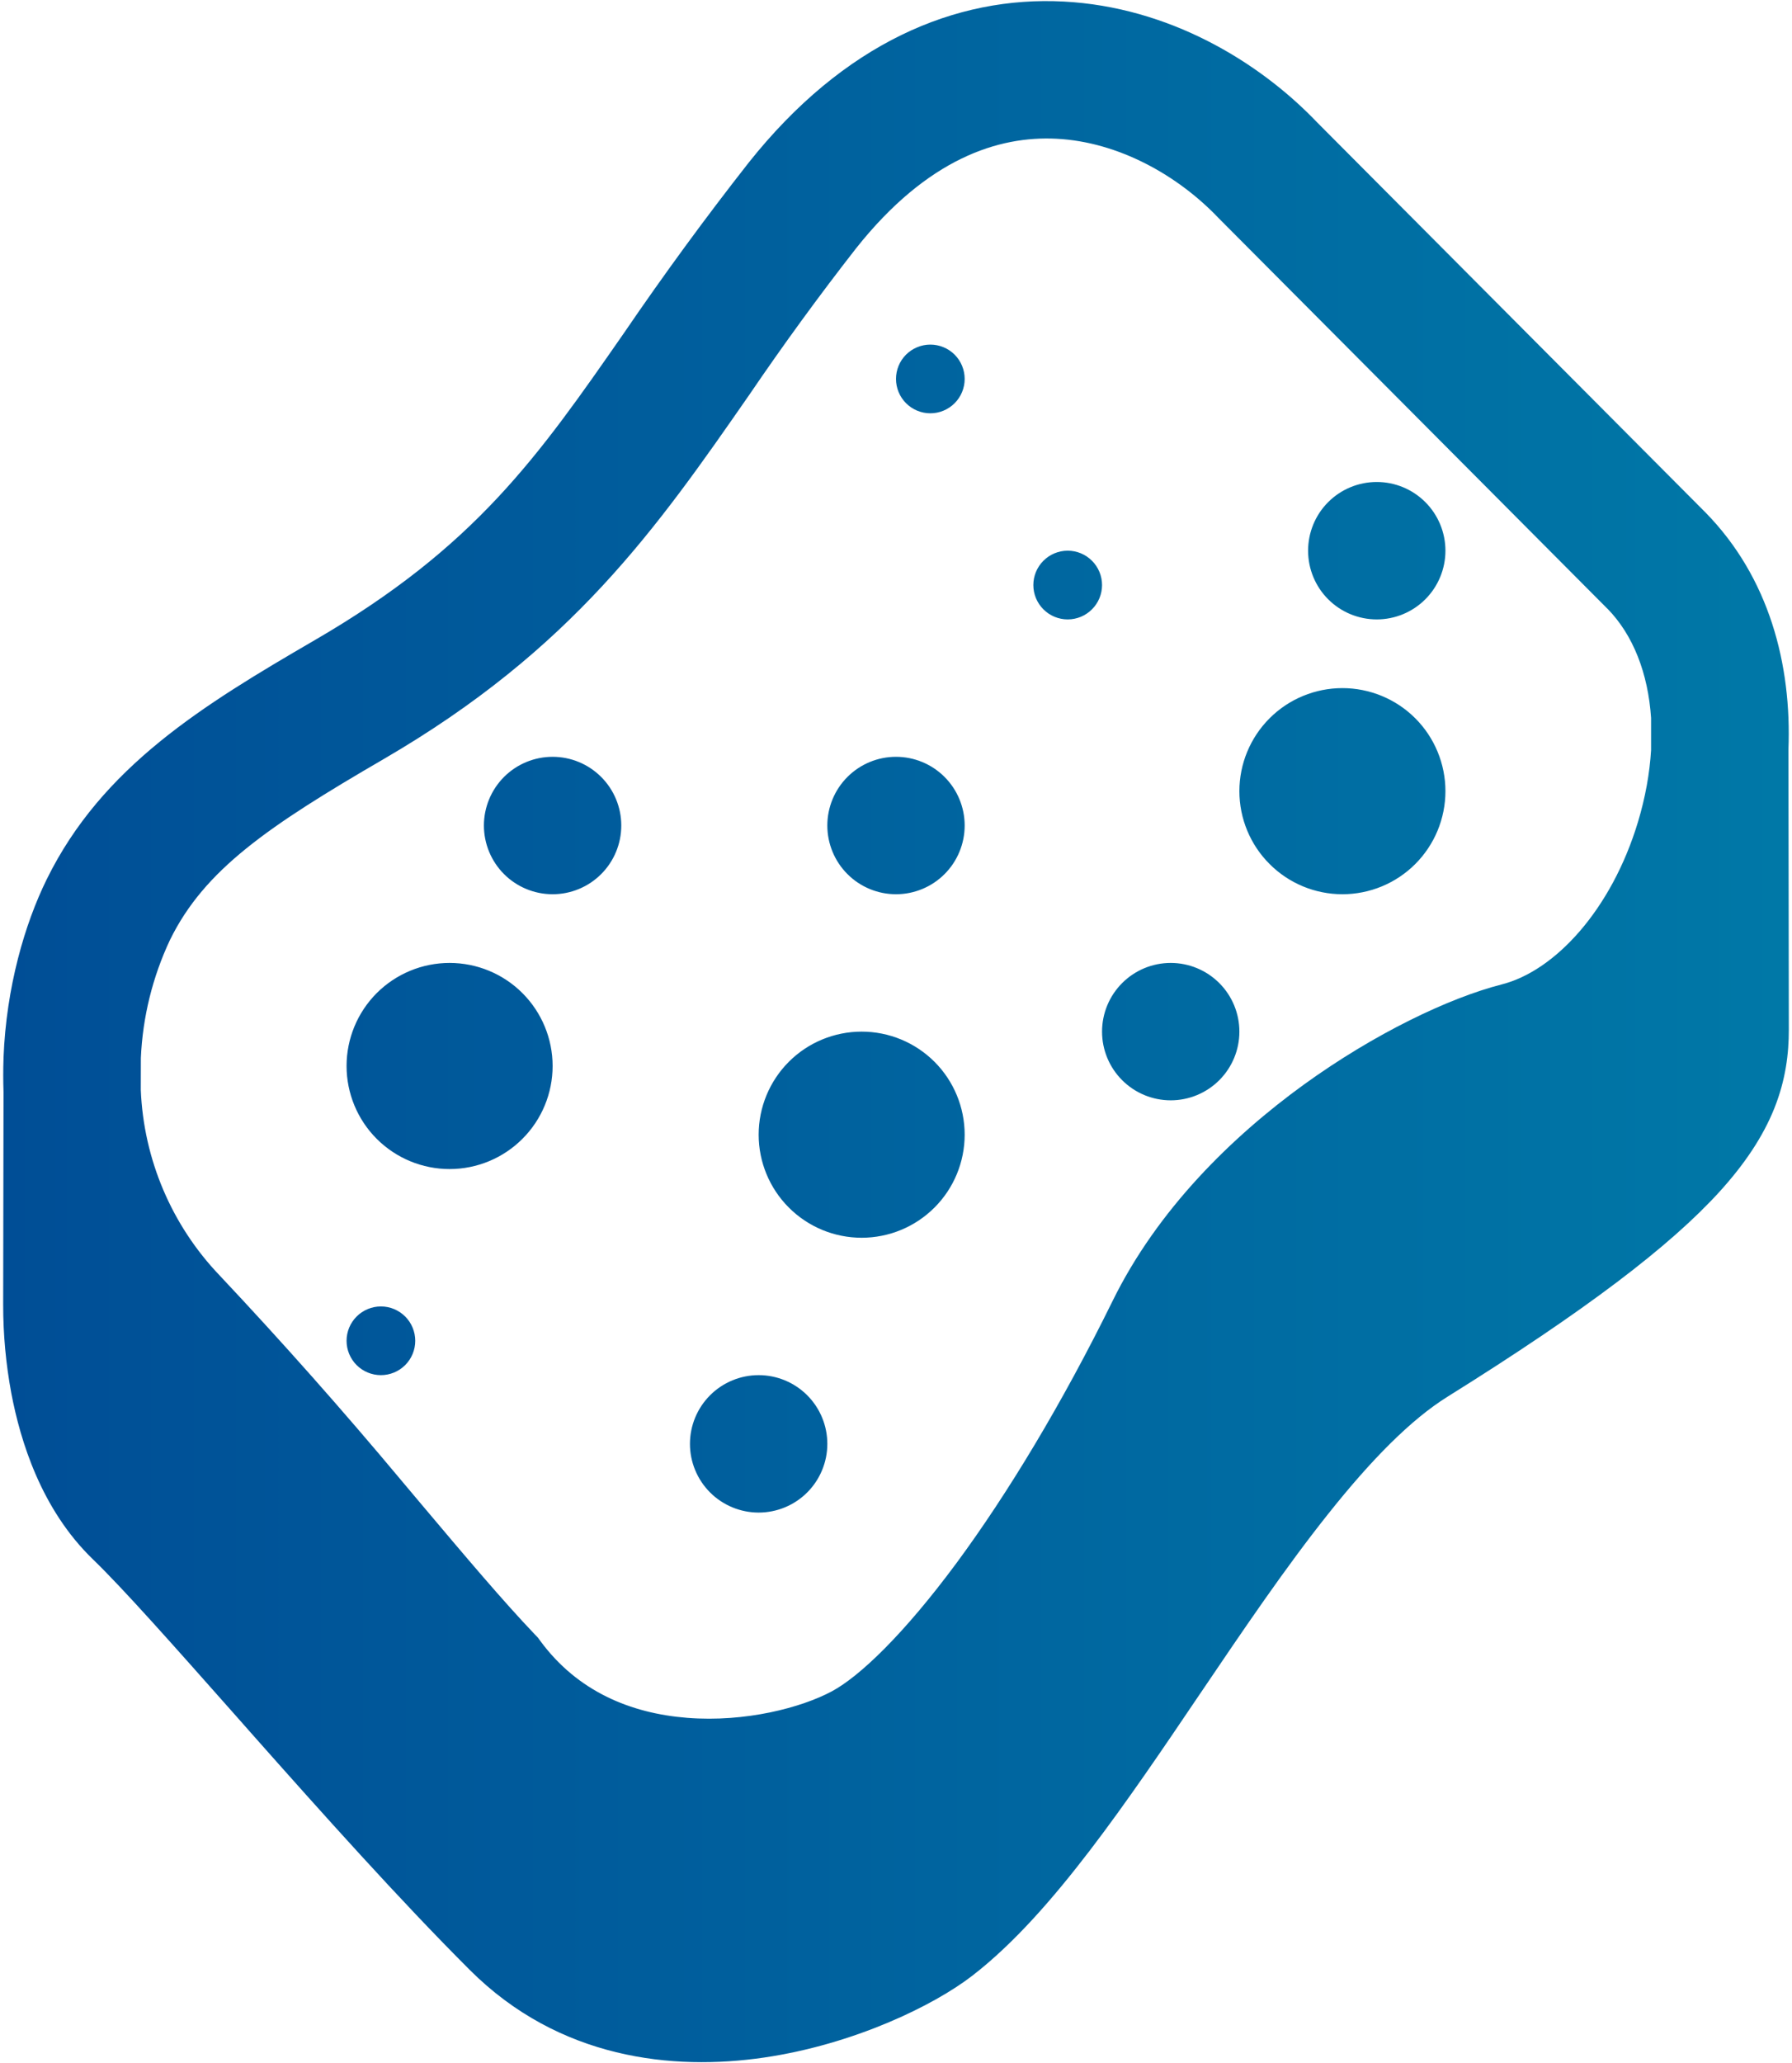
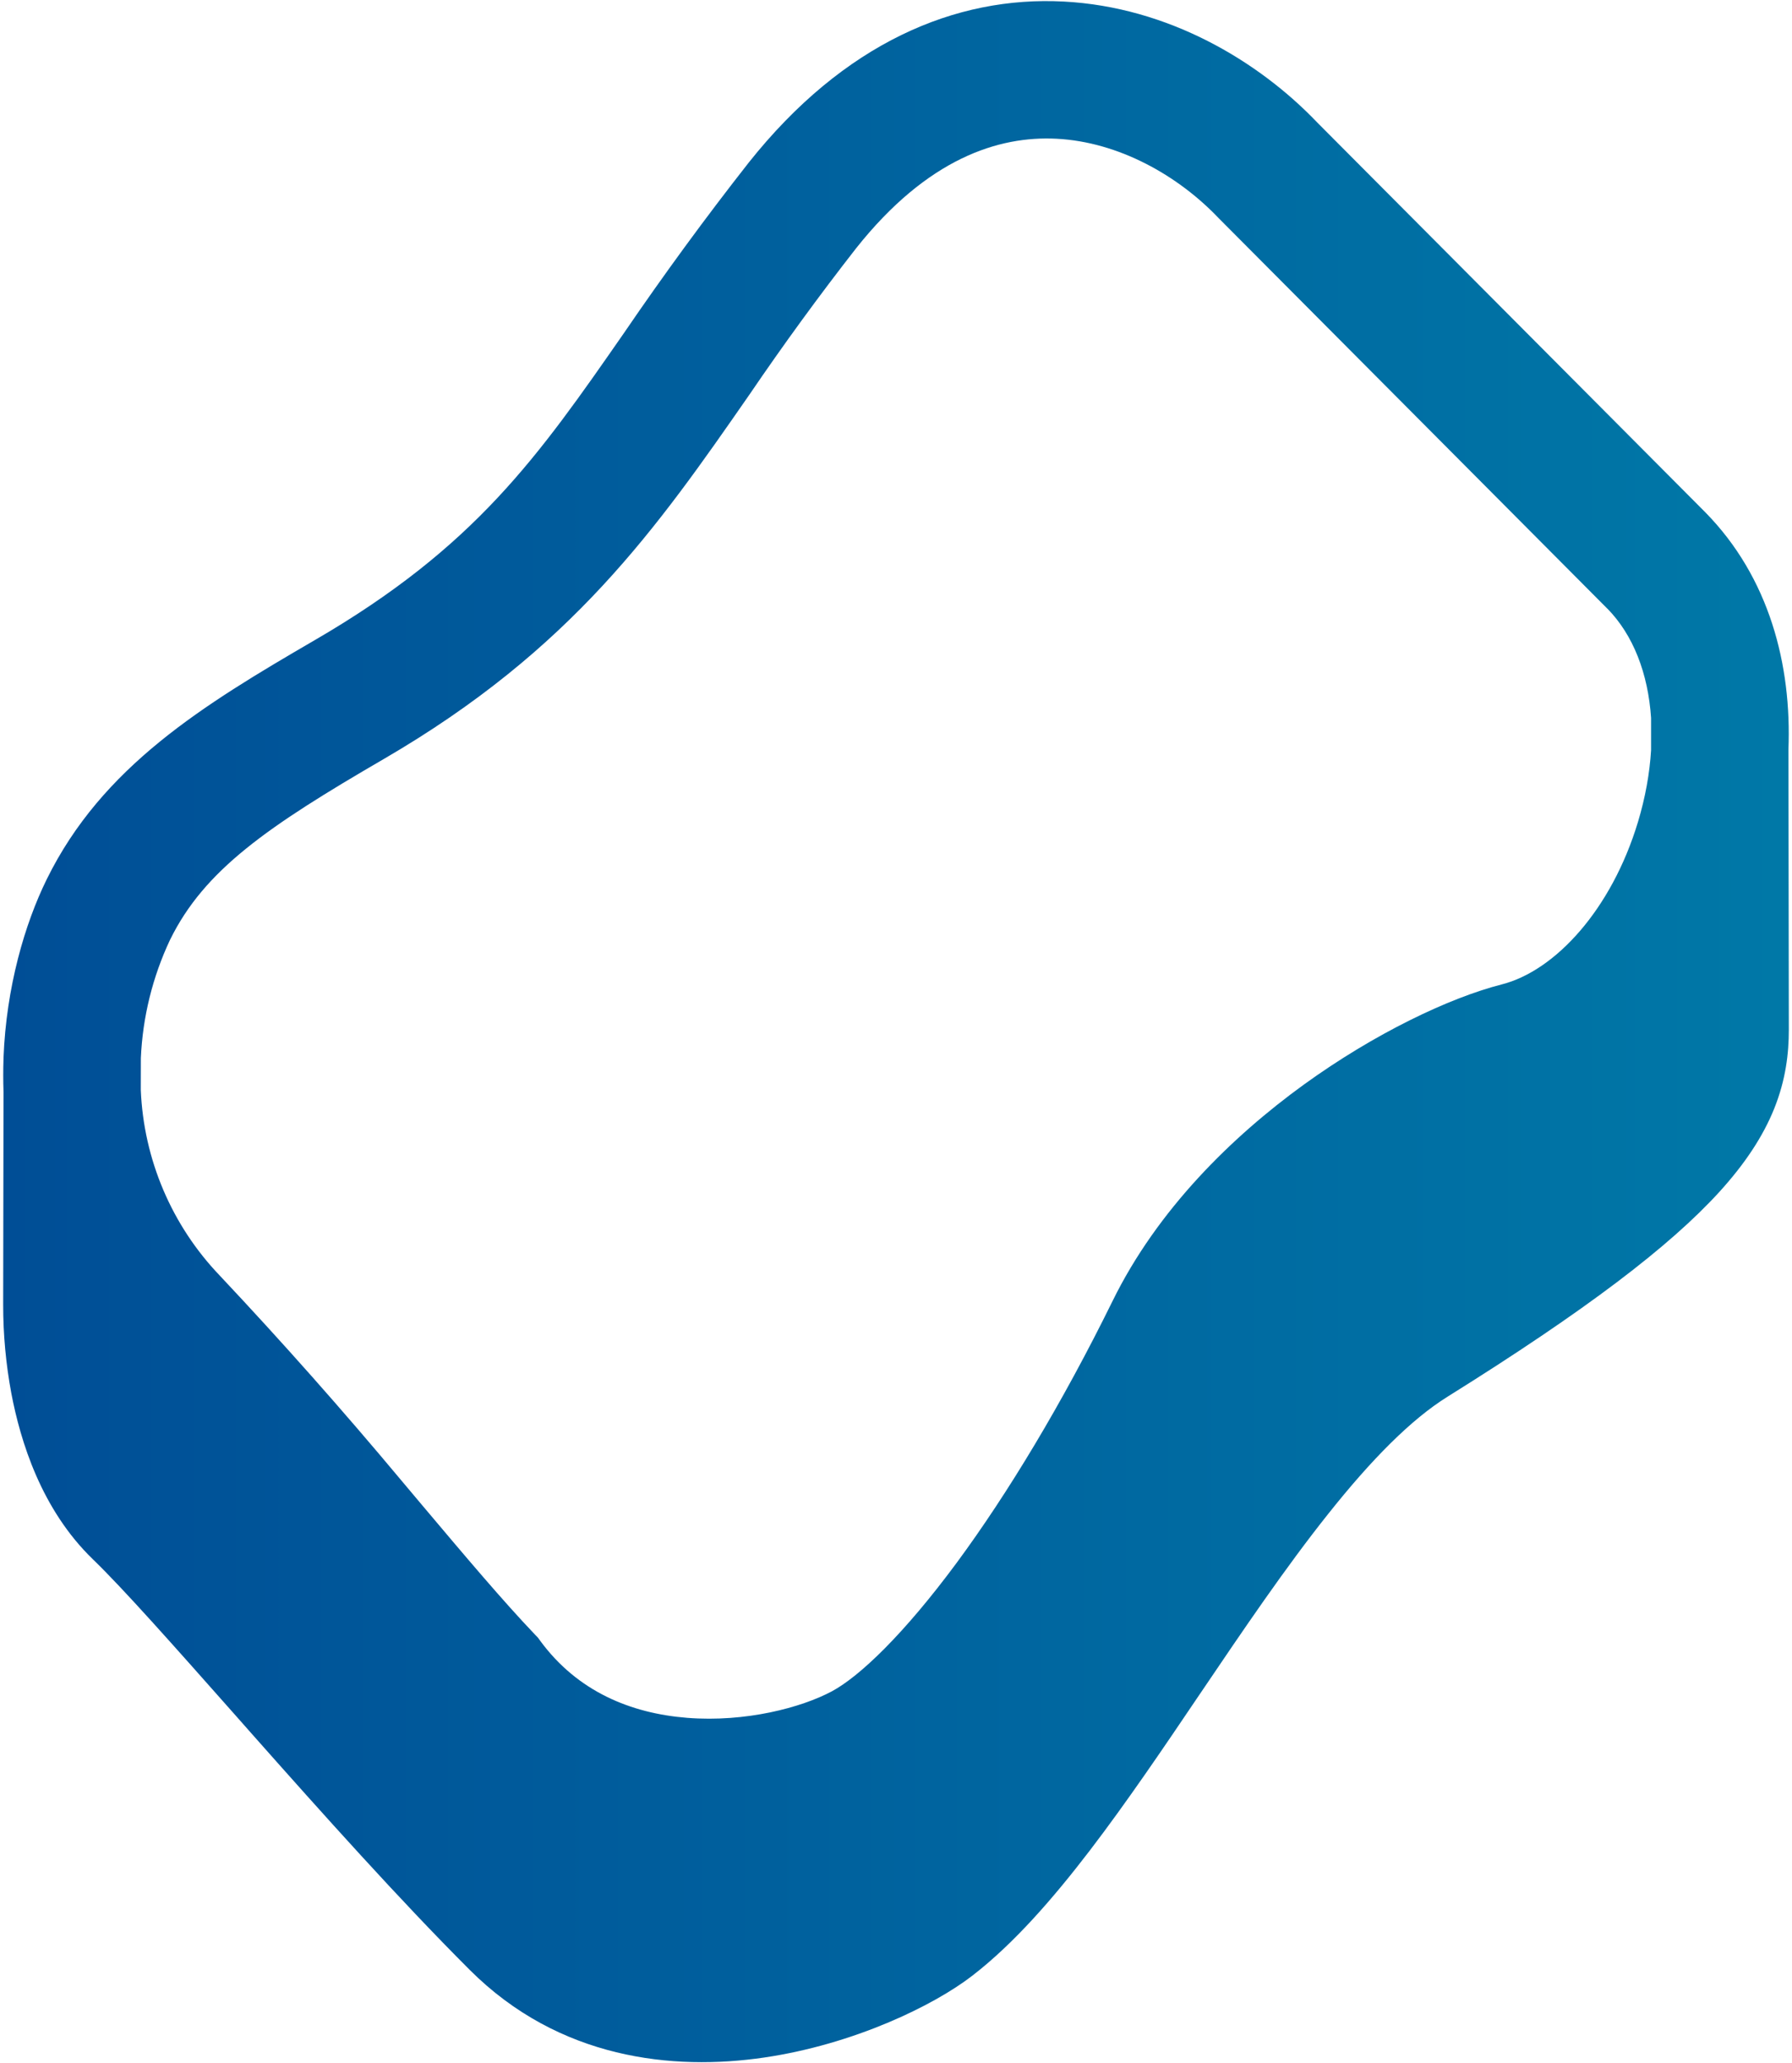
<svg xmlns="http://www.w3.org/2000/svg" width="53" height="61" viewBox="0 0 53 61" fill="none">
-   <path d="M27.516 12.219C27.785 12.219 28.043 12.112 28.234 11.921C28.424 11.731 28.531 11.473 28.531 11.203C28.531 10.934 28.424 10.675 28.234 10.485C28.043 10.295 27.785 10.188 27.516 10.188C27.246 10.188 26.988 10.295 26.797 10.485C26.607 10.675 26.5 10.934 26.5 11.203C26.5 11.473 26.607 11.731 26.797 11.921C26.988 12.112 27.246 12.219 27.516 12.219ZM42.75 16.281C42.75 16.82 42.536 17.337 42.155 17.718C41.774 18.099 41.258 18.313 40.719 18.313C40.18 18.313 39.663 18.099 39.282 17.718C38.901 17.337 38.688 16.82 38.688 16.281C38.688 15.743 38.901 15.226 39.282 14.845C39.663 14.464 40.18 14.25 40.719 14.25C41.258 14.25 41.774 14.464 42.155 14.845C42.536 15.226 42.75 15.743 42.75 16.281ZM39.703 26.438C40.103 26.438 40.499 26.359 40.869 26.206C41.239 26.053 41.575 25.828 41.858 25.545C42.141 25.262 42.365 24.926 42.518 24.557C42.671 24.187 42.75 23.791 42.75 23.391C42.75 22.991 42.671 22.594 42.518 22.225C42.365 21.855 42.141 21.519 41.858 21.236C41.575 20.953 41.239 20.729 40.869 20.576C40.499 20.423 40.103 20.344 39.703 20.344C38.895 20.344 38.12 20.665 37.549 21.236C36.977 21.808 36.656 22.583 36.656 23.391C36.656 24.199 36.977 24.974 37.549 25.545C38.12 26.117 38.895 26.438 39.703 26.438ZM25.484 36.594C26.293 36.594 27.067 36.273 27.639 35.701C28.21 35.13 28.531 34.355 28.531 33.547C28.531 32.739 28.21 31.964 27.639 31.392C27.067 30.821 26.293 30.5 25.484 30.5C24.676 30.5 23.901 30.821 23.33 31.392C22.759 31.964 22.438 32.739 22.438 33.547C22.438 34.355 22.759 35.13 23.33 35.701C23.901 36.273 24.676 36.594 25.484 36.594ZM16.344 31.516C16.344 32.324 16.023 33.099 15.451 33.67C14.88 34.242 14.105 34.563 13.297 34.563C12.489 34.563 11.714 34.242 11.142 33.67C10.571 33.099 10.25 32.324 10.25 31.516C10.25 30.708 10.571 29.933 11.142 29.361C11.714 28.79 12.489 28.469 13.297 28.469C14.105 28.469 14.88 28.79 15.451 29.361C16.023 29.933 16.344 30.708 16.344 31.516ZM34.625 32.531C35.164 32.531 35.68 32.317 36.061 31.936C36.442 31.555 36.656 31.039 36.656 30.5C36.656 29.961 36.442 29.445 36.061 29.064C35.68 28.683 35.164 28.469 34.625 28.469C34.086 28.469 33.57 28.683 33.189 29.064C32.808 29.445 32.594 29.961 32.594 30.5C32.594 31.039 32.808 31.555 33.189 31.936C33.57 32.317 34.086 32.531 34.625 32.531ZM26.5 26.438C27.039 26.438 27.555 26.224 27.936 25.843C28.317 25.462 28.531 24.945 28.531 24.406C28.531 23.868 28.317 23.351 27.936 22.97C27.555 22.589 27.039 22.375 26.5 22.375C25.961 22.375 25.445 22.589 25.064 22.97C24.683 23.351 24.469 23.868 24.469 24.406C24.469 24.945 24.683 25.462 25.064 25.843C25.445 26.224 25.961 26.438 26.5 26.438ZM18.375 24.406C18.375 24.945 18.161 25.462 17.78 25.843C17.399 26.224 16.883 26.438 16.344 26.438C15.805 26.438 15.288 26.224 14.907 25.843C14.527 25.462 14.312 24.945 14.312 24.406C14.312 23.868 14.527 23.351 14.907 22.97C15.288 22.589 15.805 22.375 16.344 22.375C16.883 22.375 17.399 22.589 17.78 22.97C18.161 23.351 18.375 23.868 18.375 24.406ZM11.266 40.656C11.535 40.656 11.793 40.549 11.984 40.359C12.174 40.168 12.281 39.91 12.281 39.641C12.281 39.371 12.174 39.113 11.984 38.923C11.793 38.732 11.535 38.625 11.266 38.625C10.996 38.625 10.738 38.732 10.547 38.923C10.357 39.113 10.25 39.371 10.25 39.641C10.25 39.91 10.357 40.168 10.547 40.359C10.738 40.549 10.996 40.656 11.266 40.656ZM24.469 42.688C24.469 43.226 24.255 43.743 23.874 44.124C23.493 44.505 22.976 44.719 22.438 44.719C21.899 44.719 21.382 44.505 21.001 44.124C20.62 43.743 20.406 43.226 20.406 42.688C20.406 42.149 20.62 41.632 21.001 41.251C21.382 40.87 21.899 40.656 22.438 40.656C22.976 40.656 23.493 40.87 23.874 41.251C24.255 41.632 24.469 42.149 24.469 42.688ZM32.594 17.297C32.594 17.566 32.487 17.825 32.296 18.015C32.106 18.206 31.848 18.313 31.578 18.313C31.309 18.313 31.05 18.206 30.86 18.015C30.669 17.825 30.562 17.566 30.562 17.297C30.562 17.028 30.669 16.769 30.86 16.579C31.05 16.388 31.309 16.281 31.578 16.281C31.848 16.281 32.106 16.388 32.296 16.579C32.487 16.769 32.594 17.028 32.594 17.297Z" fill="url(#paint0_linear_503_63)" />
  <path d="M31.464 0.046C34.544 0.208 37.213 1.794 38.962 3.625L50.434 15.144C52.331 17.073 52.994 19.659 52.894 22.168L52.906 30.445C52.906 31.142 52.817 31.918 52.476 32.771C52.141 33.604 51.606 34.408 50.855 35.235C49.386 36.848 46.9 38.743 42.811 41.294C41.734 41.965 40.562 43.149 39.287 44.753C38.023 46.338 36.774 48.182 35.492 50.077L35.472 50.106C34.408 51.682 33.315 53.295 32.23 54.713C31.149 56.124 29.99 57.459 28.759 58.41C27.615 59.295 25.255 60.441 22.6 60.831C19.898 61.227 16.537 60.88 13.894 58.241C11.814 56.163 9.521 53.599 7.51 51.331L6.913 50.656C5.125 48.639 3.655 46.978 2.747 46.1C1.217 44.621 0.604 42.604 0.335 41.193C0.174 40.328 0.093 39.451 0.094 38.572V38.532L0.104 32.277C0.093 31.953 0.093 31.627 0.104 31.302V31.274C0.185 29.182 0.734 27.313 1.382 25.997C3.019 22.666 6.005 20.846 9.305 18.928C14.063 16.166 15.911 13.505 18.464 9.832C19.634 8.118 20.86 6.443 22.141 4.811C24.952 1.272 28.259 -0.125 31.464 0.046ZM4.164 32.223C4.248 34.278 5.08 36.233 6.504 37.717C8.348 39.677 10.134 41.691 11.859 43.756L12.474 44.487C13.776 46.031 14.871 47.329 15.82 48.324L15.909 48.416L15.984 48.519C17.081 50.006 18.651 50.656 20.327 50.788C22.056 50.924 23.705 50.483 24.599 50.006C25.419 49.567 26.723 48.328 28.292 46.208C29.807 44.156 31.418 41.487 32.903 38.469C34.235 35.755 36.441 33.604 38.557 32.07C40.662 30.547 42.872 29.499 44.412 29.105C45.996 28.704 47.662 26.891 48.444 24.303C48.663 23.576 48.791 22.861 48.832 22.18V21.225C48.744 19.909 48.303 18.774 47.542 17.996L47.538 17.994L36.053 6.46L36.037 6.444C34.834 5.181 33.081 4.197 31.251 4.102C29.535 4.013 27.432 4.681 25.322 7.338C24.223 8.745 23.171 10.188 22.167 11.664C19.425 15.611 16.933 19.194 11.347 22.442C7.914 24.437 6.045 25.716 5.028 27.788C4.512 28.884 4.219 30.071 4.166 31.28L4.164 32.223Z" fill="url(#paint1_linear_503_63)" />
  <defs>
    <linearGradient id="paint0_linear_503_63" x1="0.093" y1="30.499" x2="52.897" y2="30.499" gradientUnits="userSpaceOnUse">
      <stop stop-color="#004E96" />
      <stop offset="0.997" stop-color="#0078A7" />
    </linearGradient>
    <linearGradient id="paint1_linear_503_63" x1="0.093" y1="30.499" x2="52.897" y2="30.499" gradientUnits="userSpaceOnUse">
      <stop stop-color="#004E96" />
      <stop offset="0.997" stop-color="#0078A7" />
    </linearGradient>
  </defs>
</svg>